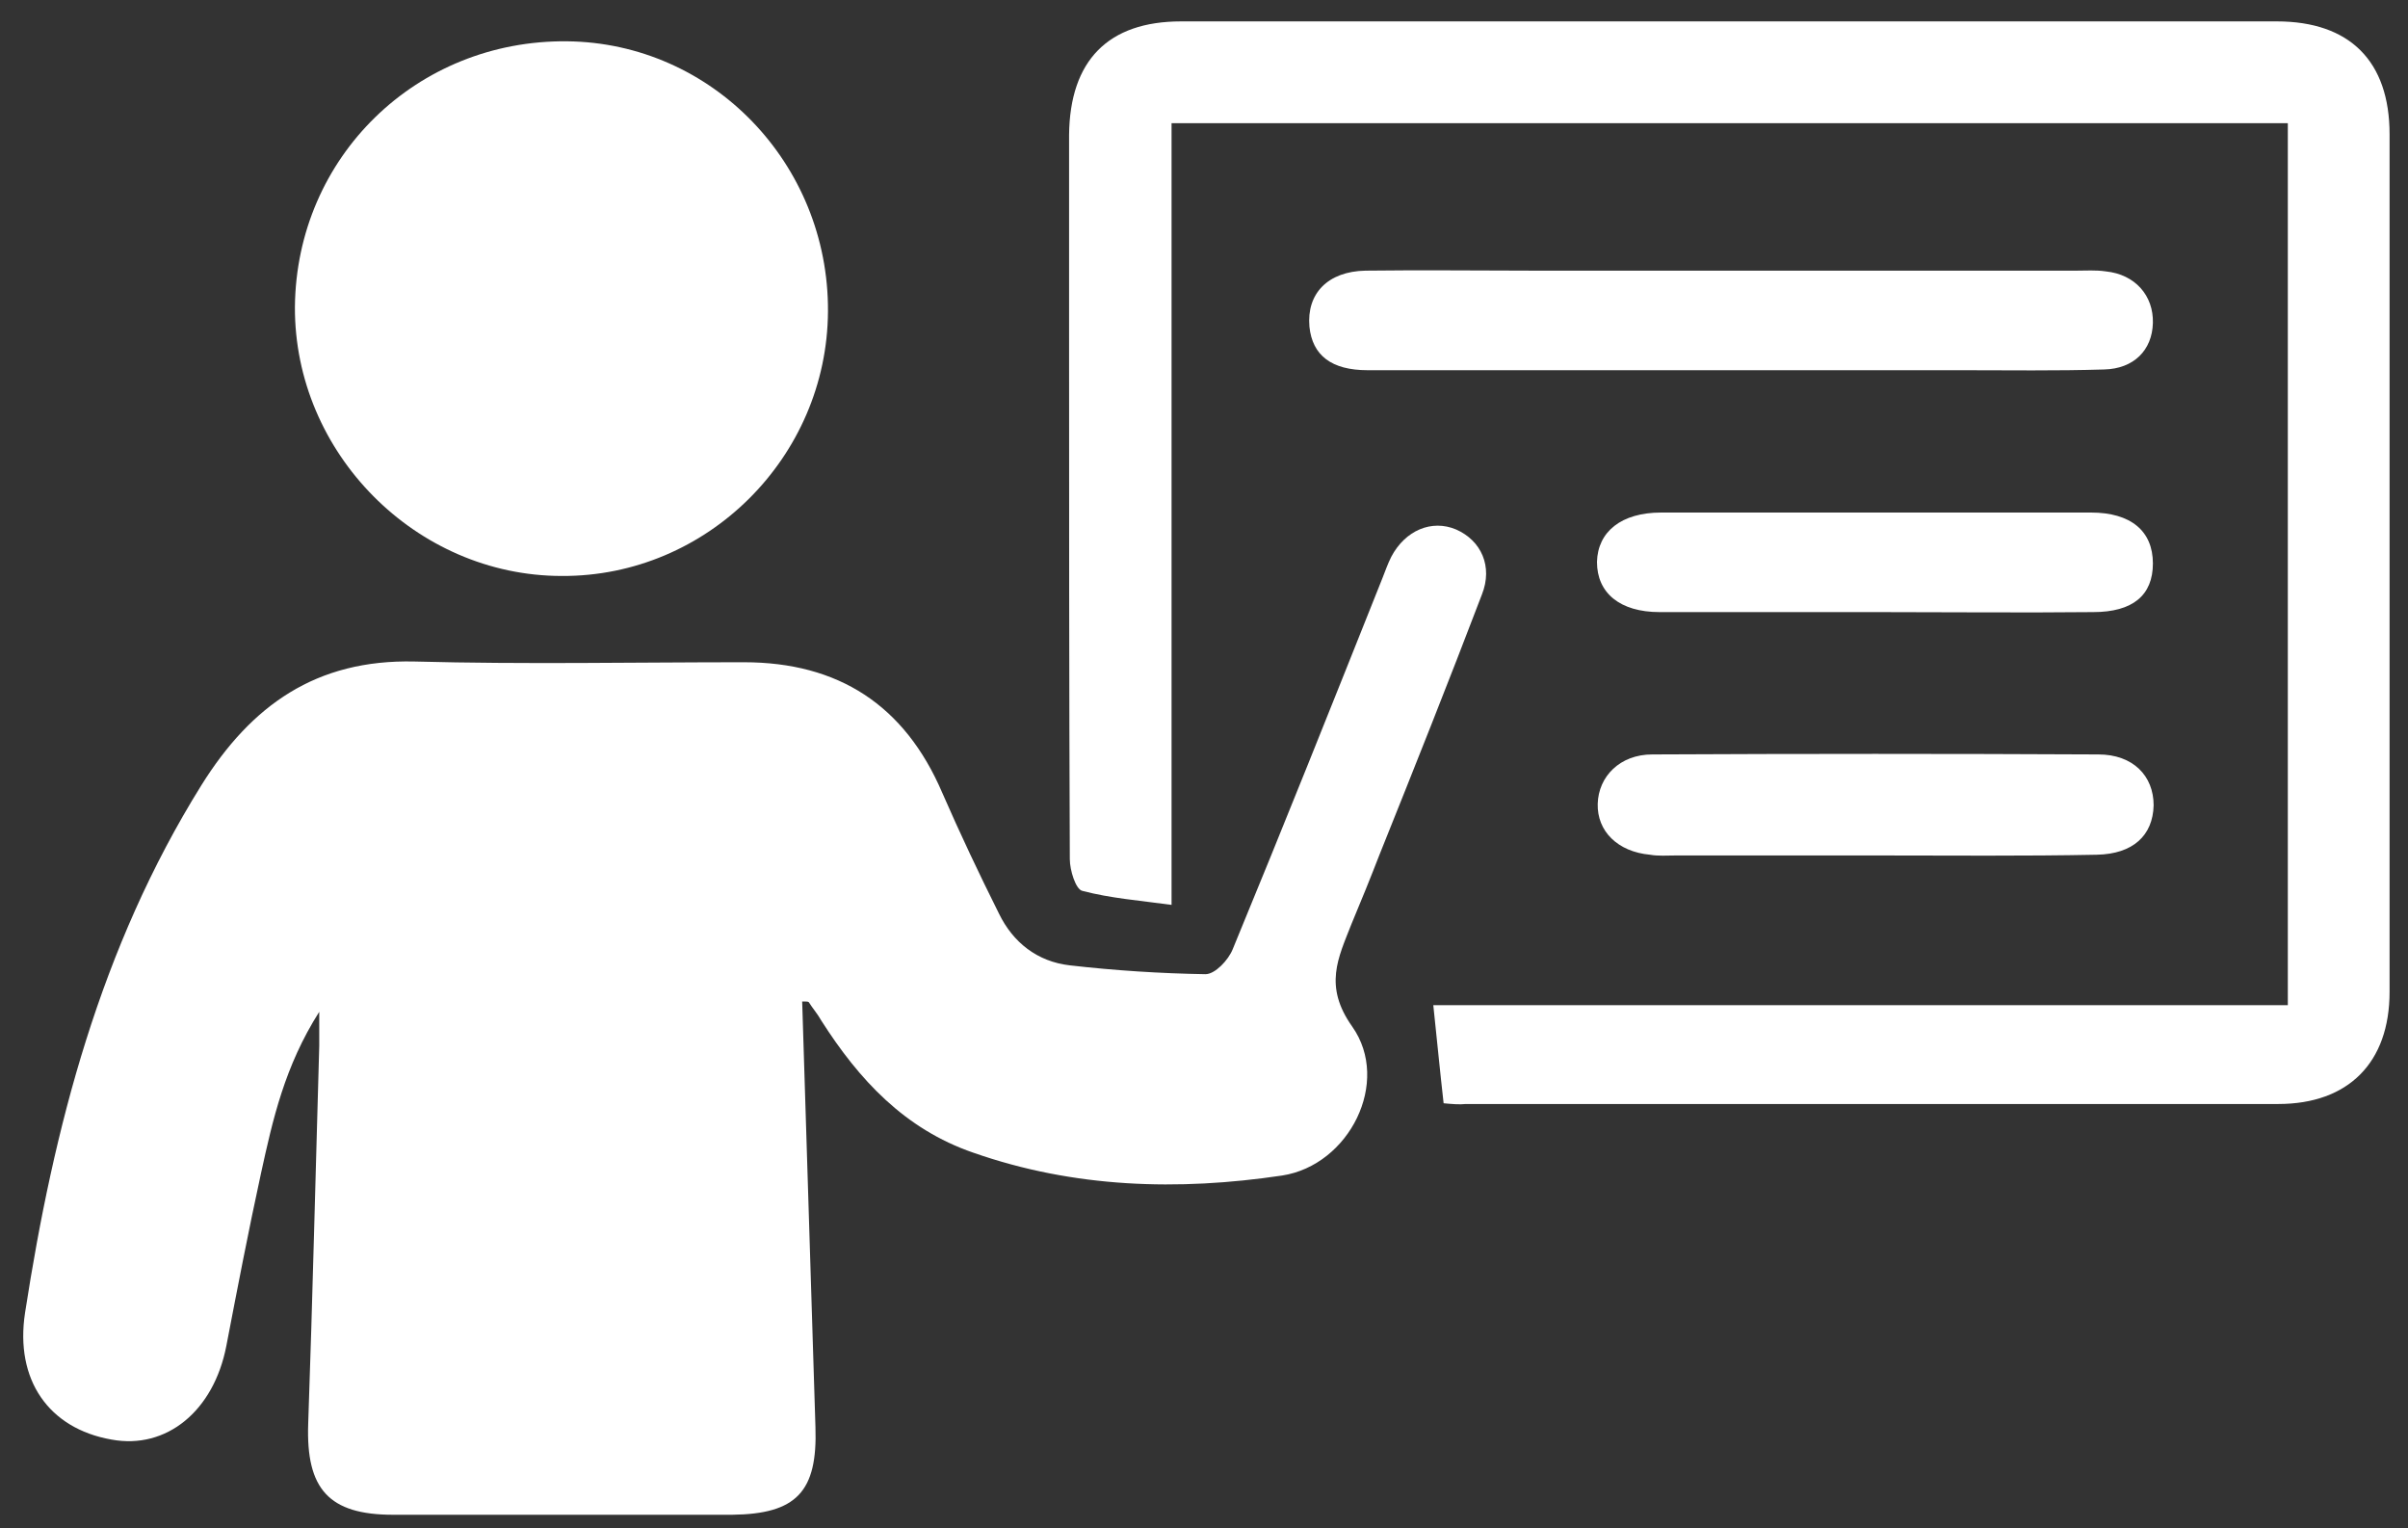
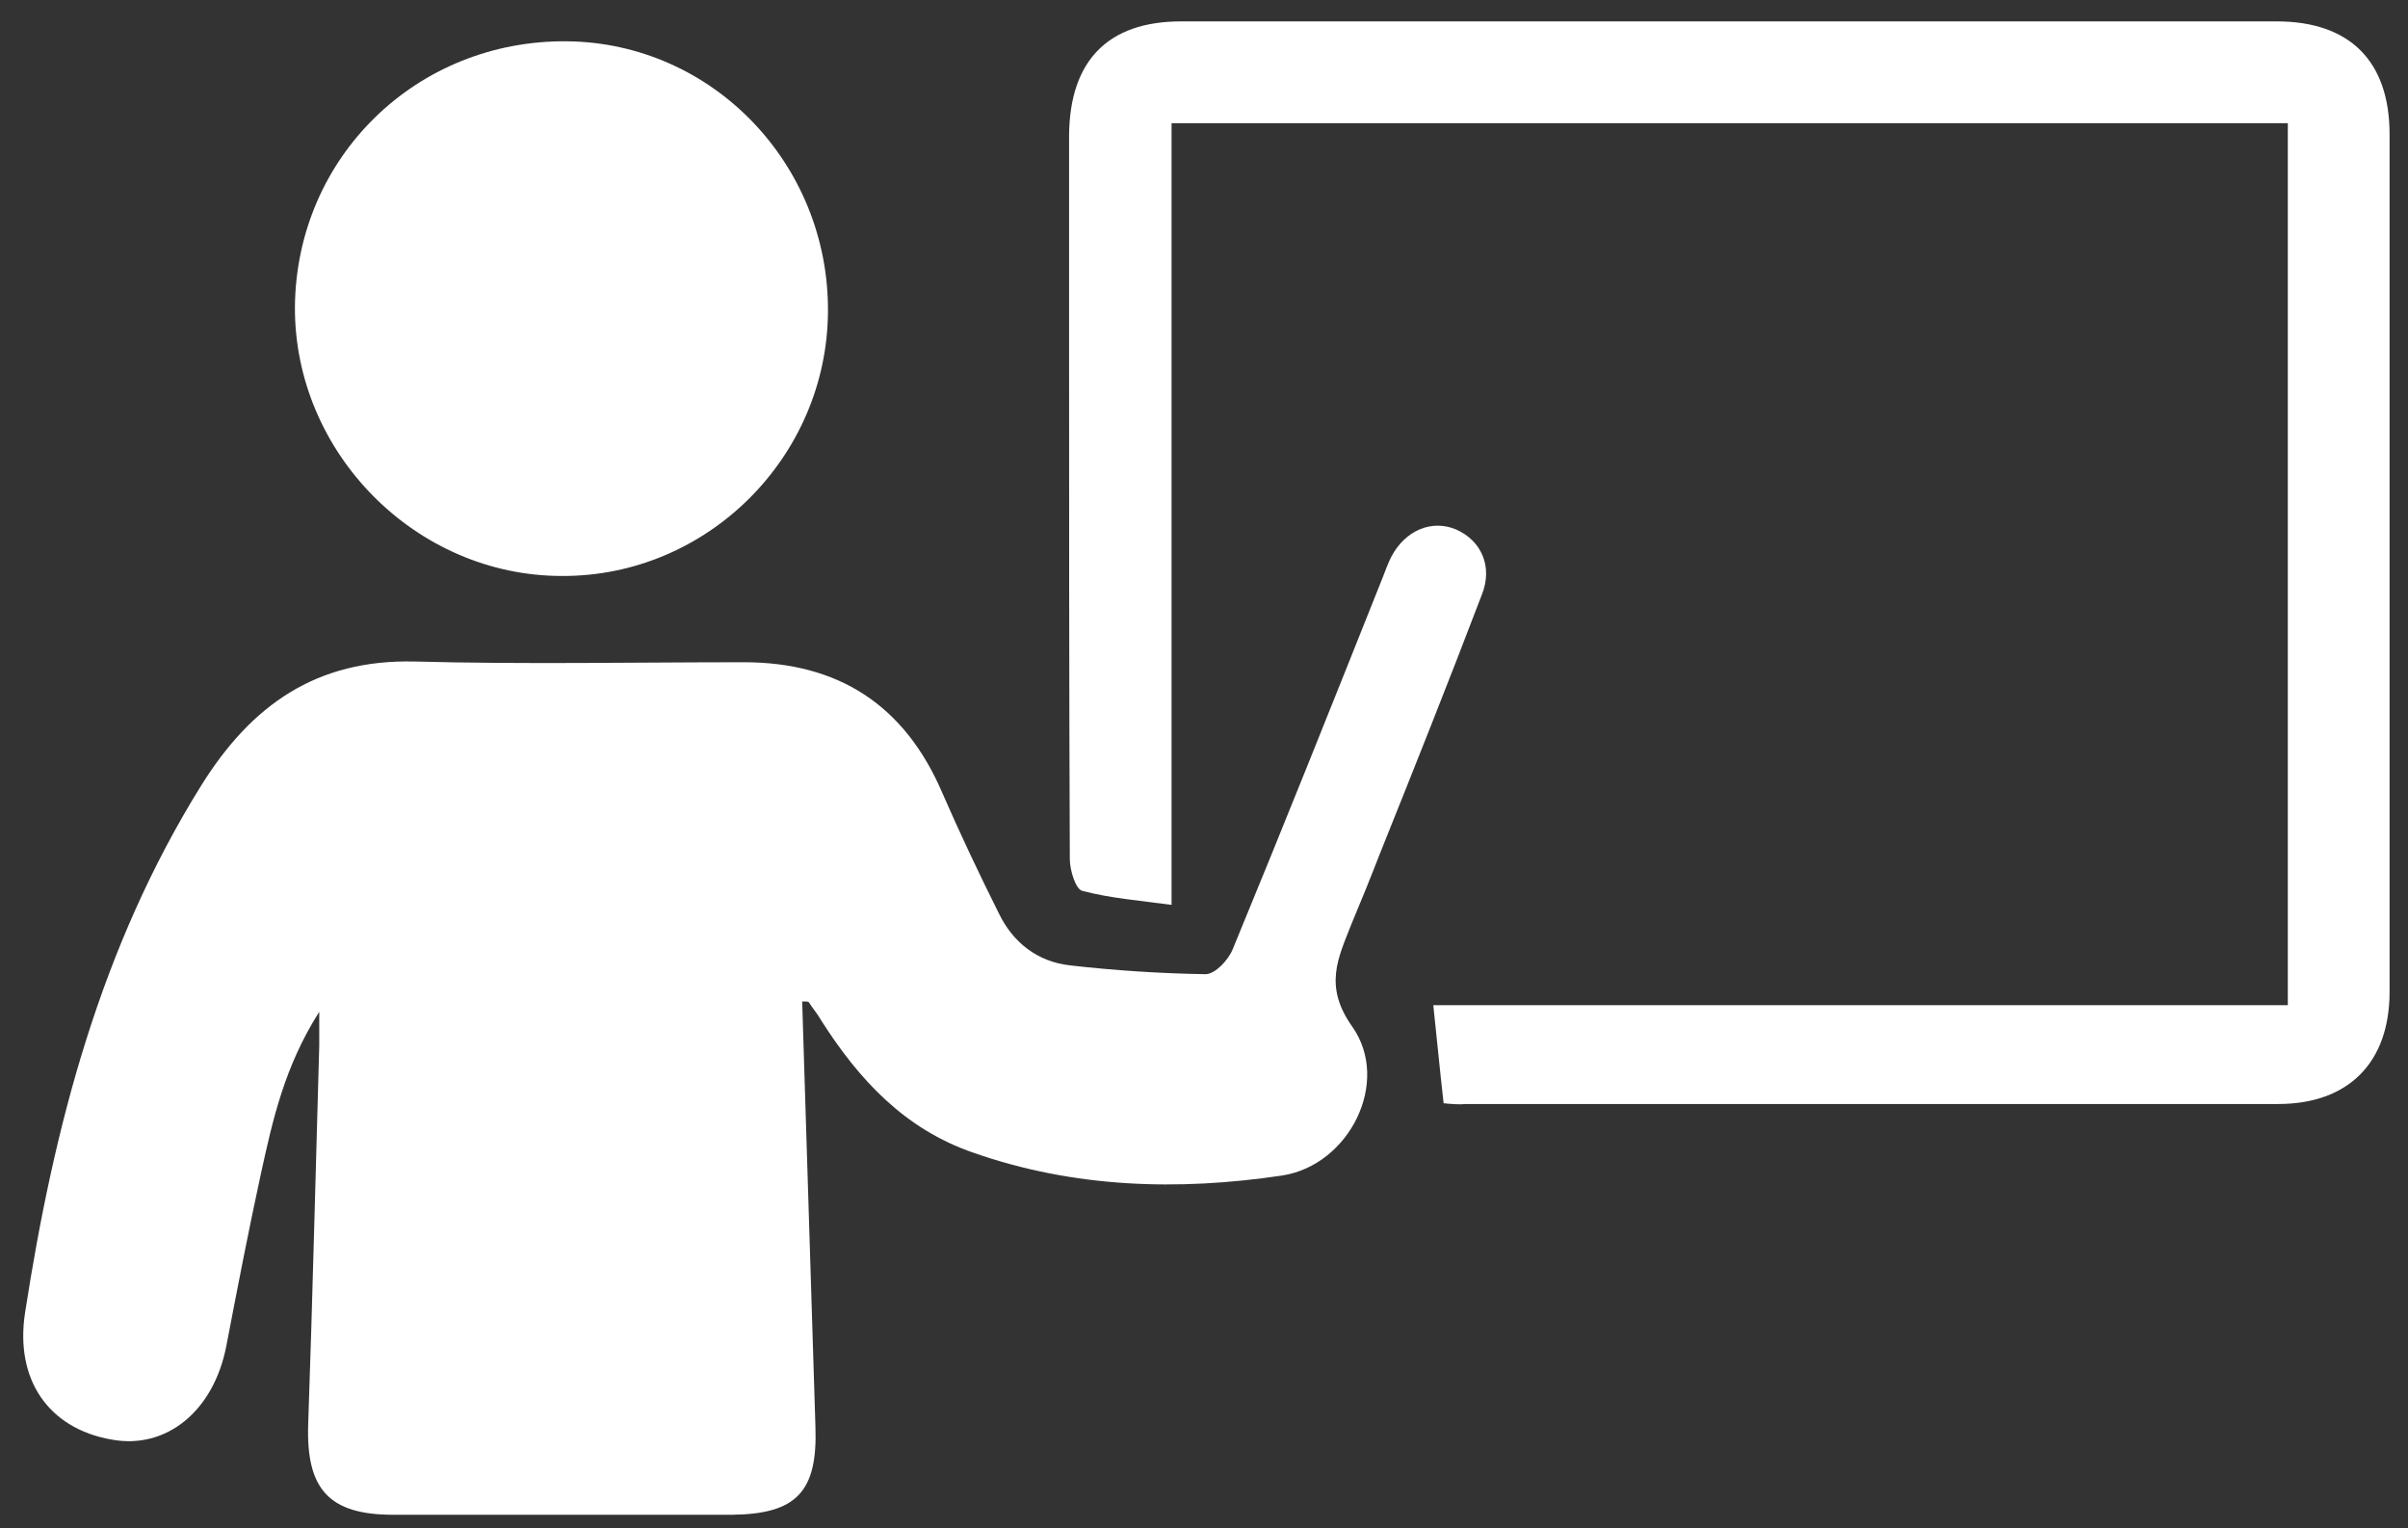
<svg xmlns="http://www.w3.org/2000/svg" version="1.1" id="Layer_1" x="0px" y="0px" viewBox="0 0 326.6 207.2" style="enable-background:new 0 0 326.6 207.2;" xml:space="preserve">
  <rect x="0" y="0" width="326.6" height="207.2" fill="#333333" stroke="none" />
  <style type="text/css">
	.st0{fill:#FFFFFF;}
</style>
  <g id="XMLID_1_">
    <path id="XMLID_74_" class="st0" d="M108.8,135.8c0.6,19.4,1.2,38.5,1.8,57.7c0.3,8.8-2.6,11.8-11.3,11.9c-15.3,0-30.7,0-46,0   c-8.7,0-11.8-3.5-11.5-12.3c0.6-17.1,1-34.2,1.5-51.3c0-1.1,0-2.3,0-4.6c-4.7,7.4-6.3,14.6-7.9,21.9c-1.7,7.8-3.2,15.6-4.7,23.4   c-1.7,8.8-8.1,14.1-15.6,12.7c-8.5-1.5-13.1-8.1-11.7-17.2c3.9-25.2,10.2-49.5,23.9-71.5c6.8-10.9,15.6-17.1,28.9-16.8   c14.9,0.4,29.8,0.1,44.7,0.1c12.8,0,21.8,5.8,26.9,17.7c2.4,5.5,5,11,7.7,16.4c1.9,3.9,5.2,6.5,9.6,7c6.1,0.7,12.3,1.1,18.4,1.2   c1.3,0,3.1-1.9,3.7-3.4c6.9-16.7,13.6-33.5,20.3-50.3c0.4-1,0.7-1.9,1.2-2.9c1.9-3.6,5.5-5.1,8.8-3.7c3.4,1.5,5,5,3.5,8.8   c-4.5,11.8-9.2,23.6-13.9,35.3c-1.2,3.1-2.5,6.3-3.8,9.4c-1.8,4.6-3.8,8.4,0.1,13.9c5.3,7.5-0.4,18.8-9.5,20.2   c-14.1,2.1-28.2,1.7-41.9-3.1c-9.3-3.2-15.5-9.9-20.6-17.9c-0.5-0.9-1.2-1.7-1.7-2.5C109.6,135.8,109.4,135.8,108.8,135.8z" />
    <path id="XMLID_73_" class="st0" d="M195.8,149.6c-0.5-4.4-0.9-8.6-1.4-13.3c38.5,0,77.1,0,115.9,0c0-40.1,0-79.6,0-119.6   c-50.3,0-100.6,0-151.4,0c0,35,0,70,0,106c-4.4-0.6-8.3-0.9-12.1-1.9c-0.9-0.2-1.7-2.8-1.7-4.3c-0.1-24-0.1-48.1-0.1-72.1   c0-8.7,0-17.4,0-26.1c0.1-10.1,5.3-15.4,15.2-15.4c49.5,0,99.1,0,148.6,0c9.9,0,15.3,5.4,15.3,15.3c0,38.8,0,77.6,0,116.3   c0,9.6-5.6,15.2-15.1,15.2c-36.7,0-73.4,0-110.2,0C198,149.8,196.8,149.7,195.8,149.6z" />
    <path id="XMLID_72_" class="st0" d="M112.3,42.2c-0.1,19.8-16.4,36-36.1,35.9c-19.8,0-36.3-16.7-36.2-36.5   c0.2-20.3,16.5-36.2,36.9-36C96.6,5.8,112.4,22.2,112.3,42.2z" />
-     <path id="XMLID_71_" class="st0" d="M234.6,50.2c-16.4,0-32.7,0-49.1,0c-4.9,0-7.5-2-7.9-5.9c-0.4-4.5,2.5-7.5,7.6-7.6   c7.7-0.1,15.3,0,23,0c24.5,0,48.9,0,73.4,0c1.3,0,2.7-0.1,4,0.1c4,0.4,6.5,3.3,6.4,7c-0.1,3.7-2.6,6.2-6.6,6.3   c-6.5,0.2-13,0.1-19.4,0.1C255.5,50.2,245,50.2,234.6,50.2z" />
-     <path id="XMLID_70_" class="st0" d="M254.7,116c-9.1,0-18.2,0-27.4,0c-1.2,0-2.4,0.1-3.5-0.1c-4.4-0.4-7.2-3.2-7.1-6.9   c0.1-3.7,3-6.7,7.4-6.7c20.2-0.1,40.3-0.1,60.5,0c4.7,0,7.5,2.9,7.5,6.9c-0.1,4.1-2.8,6.6-7.7,6.7C274.5,116.1,264.6,116,254.7,116   z" />
-     <path id="XMLID_69_" class="st0" d="M254.7,83c-9.9,0-19.7,0-29.6,0c-5.4,0-8.5-2.6-8.5-6.8c0.1-4.1,3.3-6.7,8.7-6.7   c19.4,0,38.8,0,58.3,0c5.4,0,8.4,2.5,8.4,6.9c0,4.3-2.7,6.6-8.1,6.6C274.2,83.1,264.5,83,254.7,83z" />
  </g>
</svg>